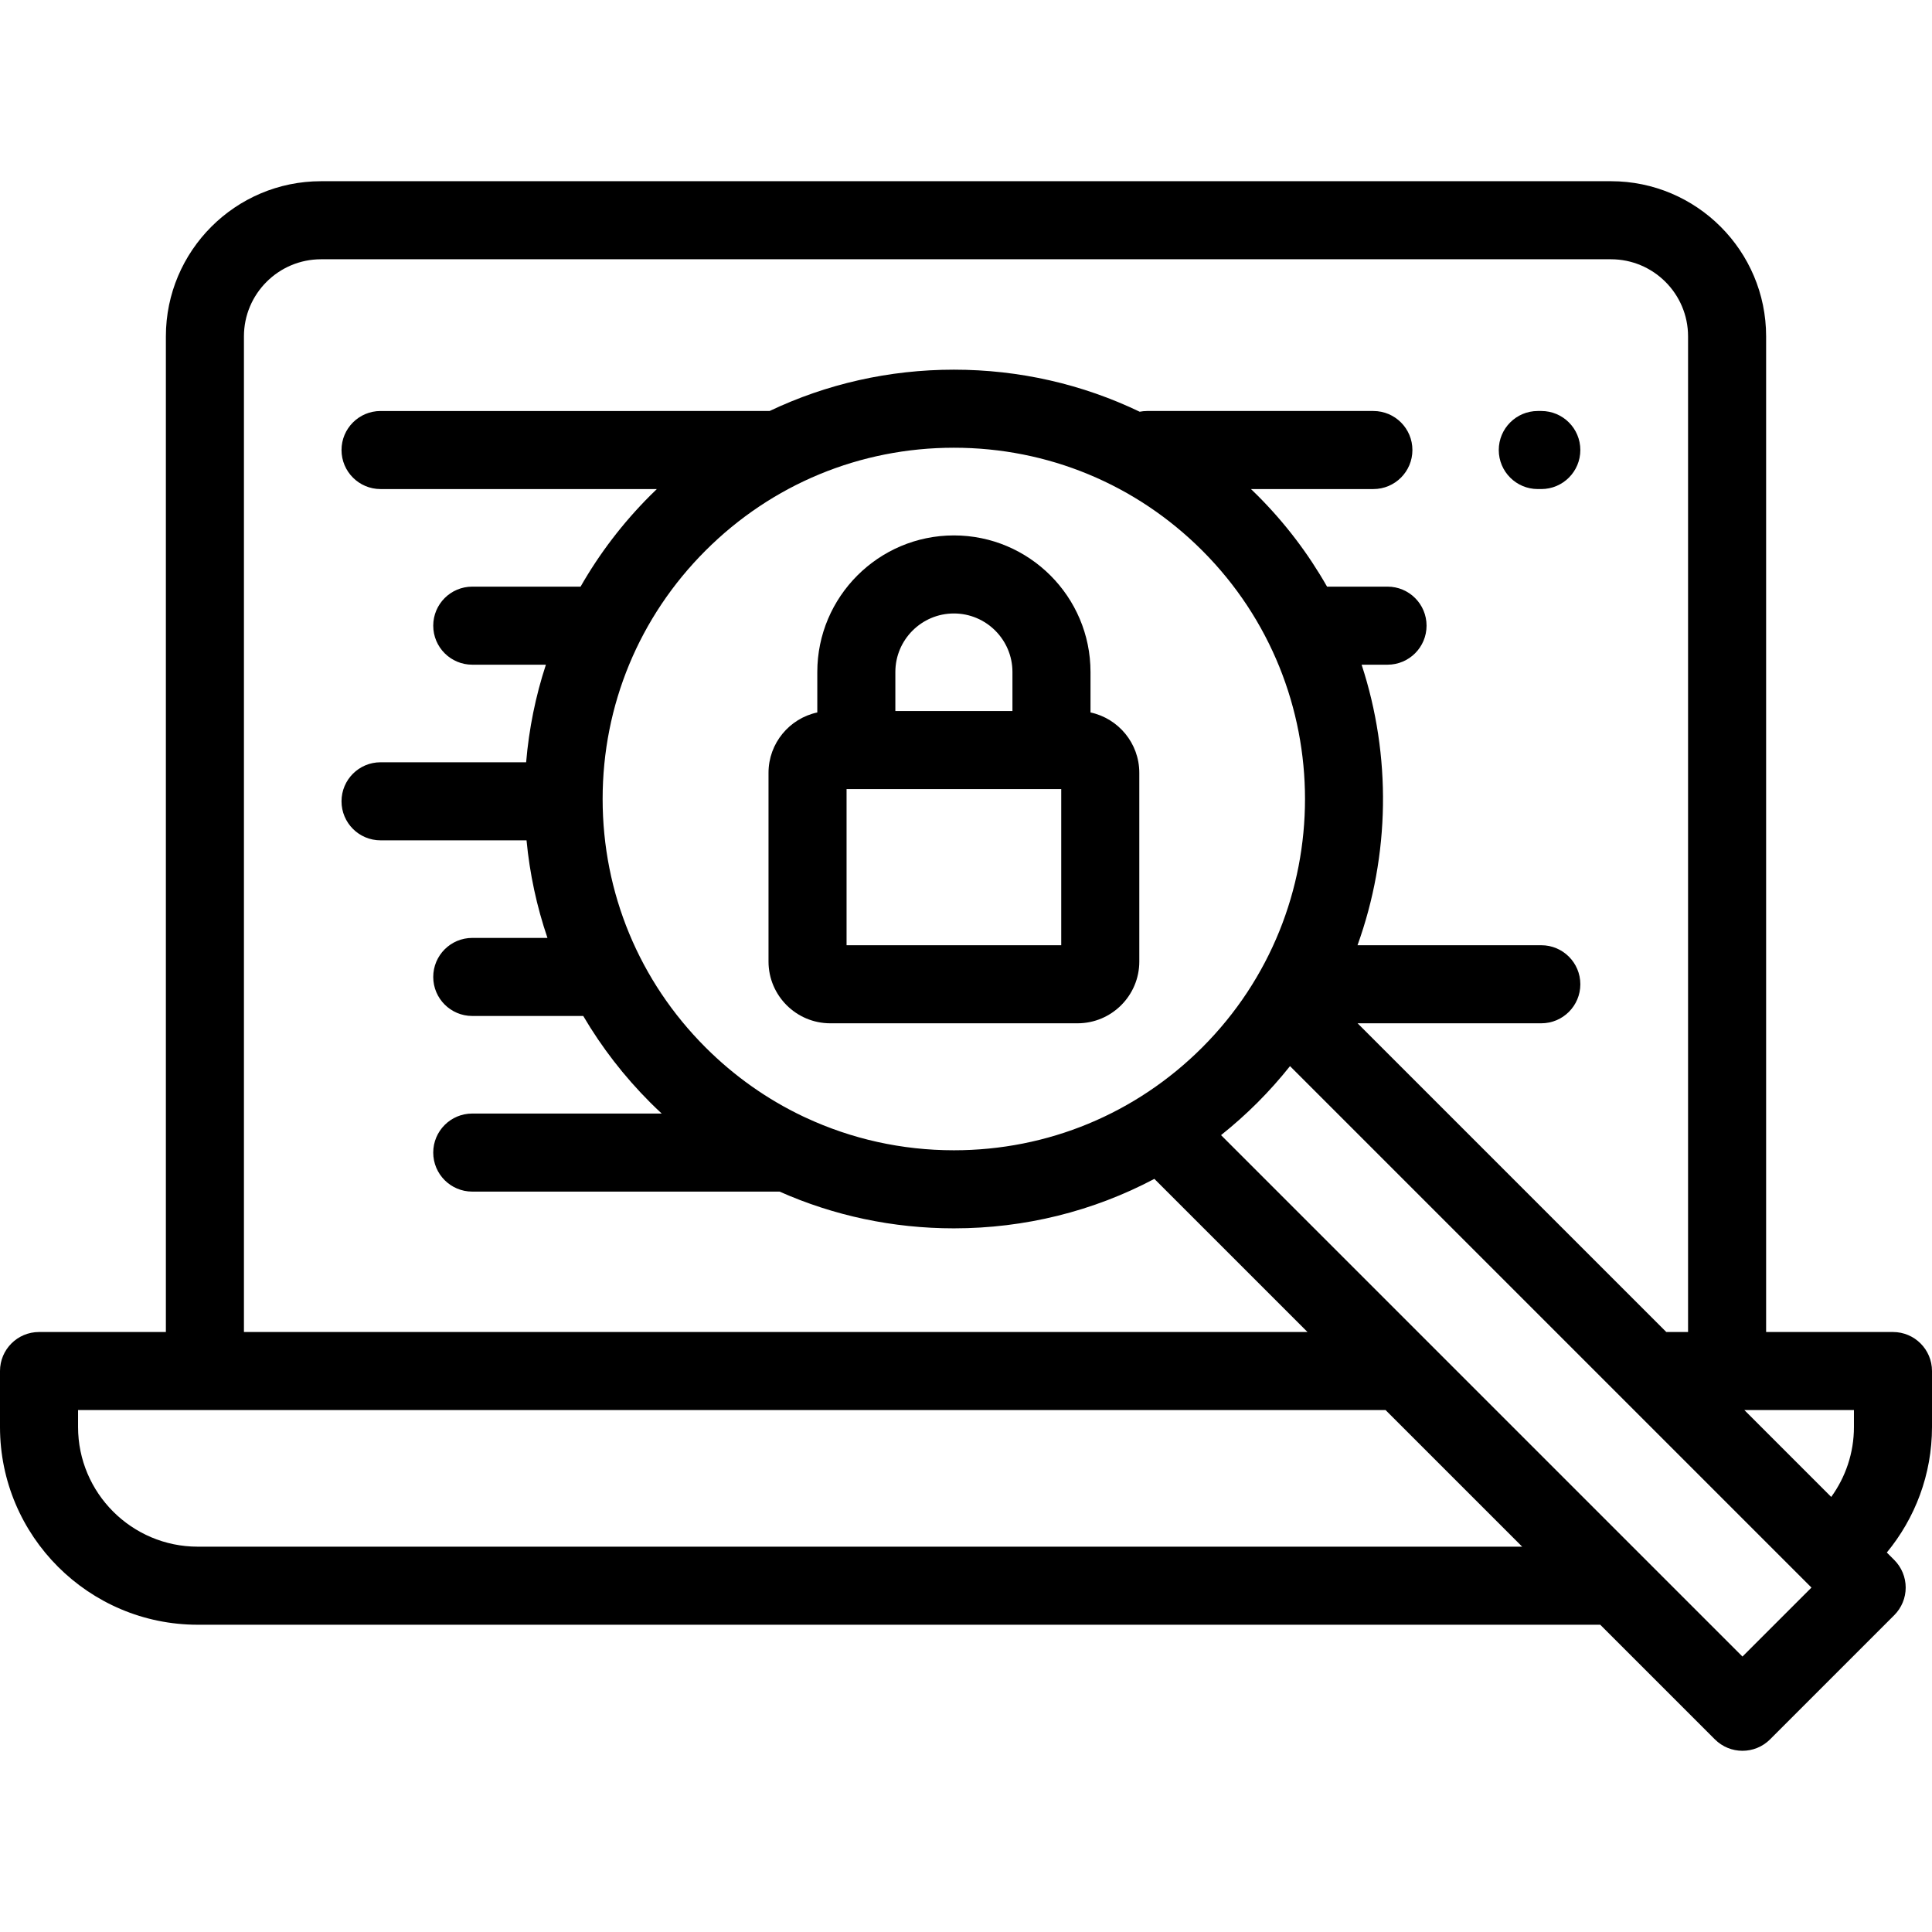
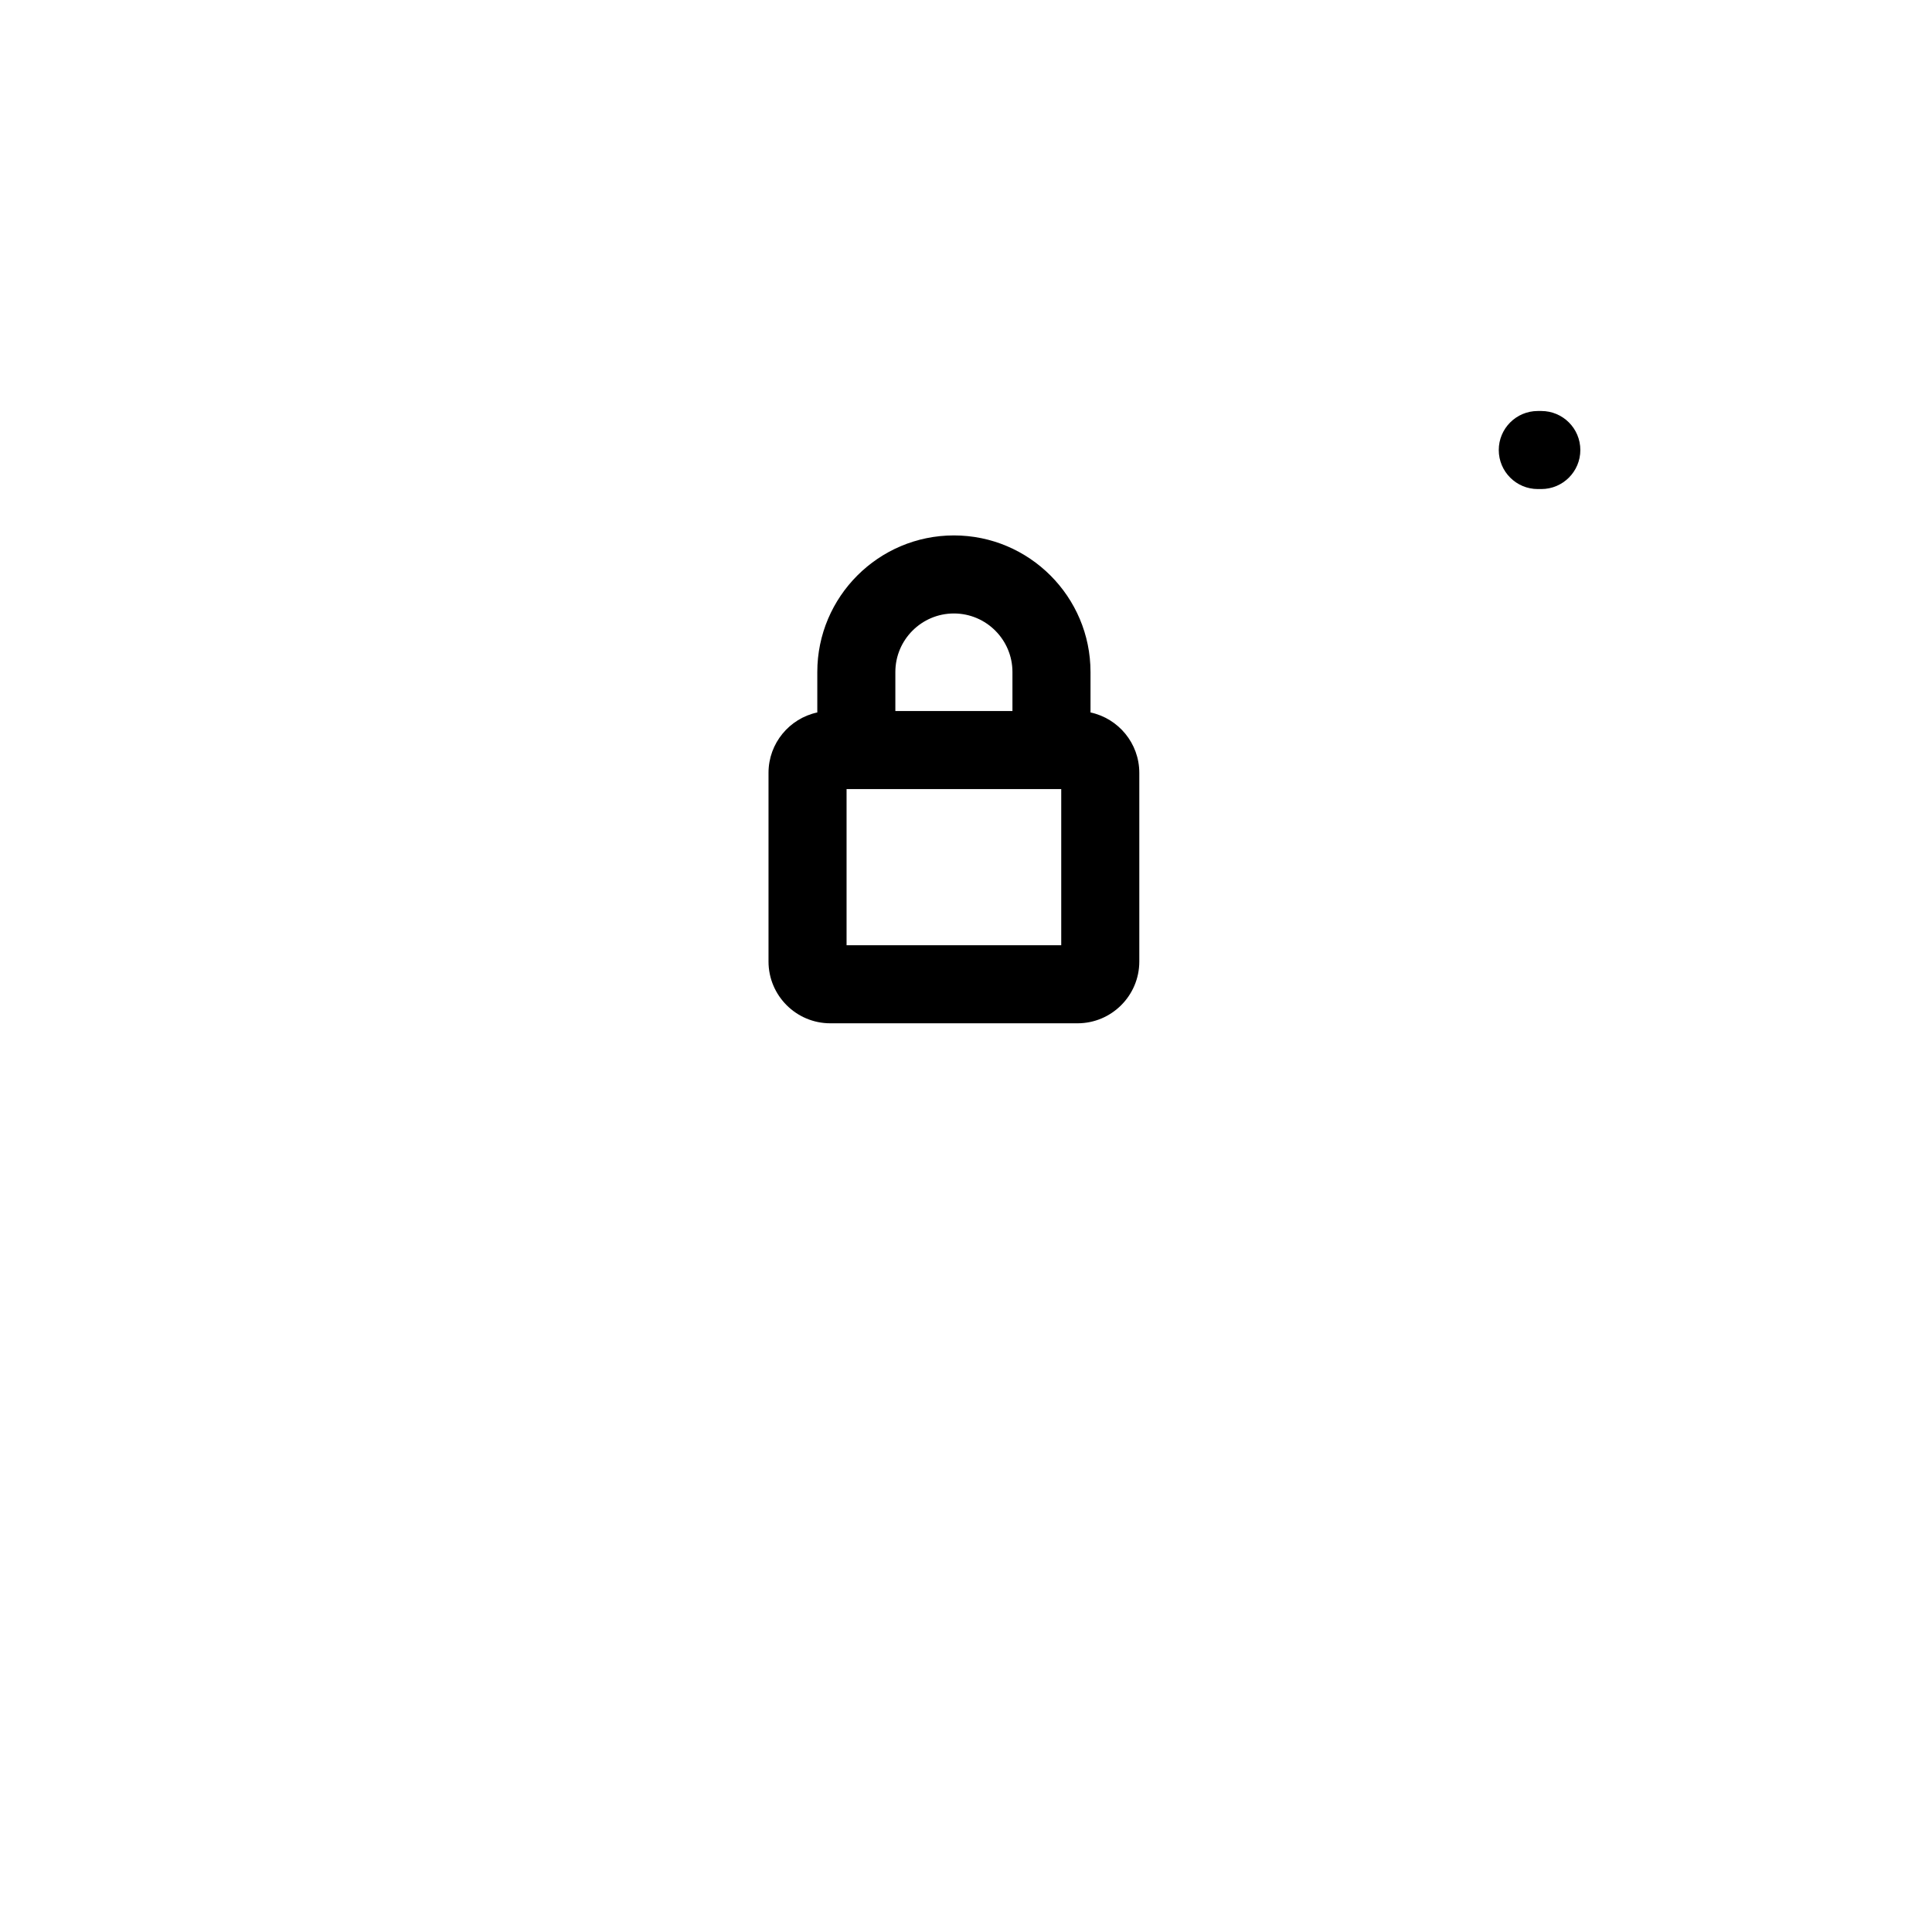
<svg xmlns="http://www.w3.org/2000/svg" fill="#000000" height="800px" width="800px" version="1.1" id="Layer_1" viewBox="0 0 512 512" xml:space="preserve">
  <g>
    <g>
      <g>
-         <path d="M501.657,352.997H468.04V89.138c0-22.671-18.444-41.115-41.115-41.115H85.075c-22.671,0-41.115,18.444-41.115,41.115     v263.859H10.343C4.631,352.997,0,357.628,0,363.34v14.825c0,28.897,23.51,52.407,52.407,52.407h371.675l30.376,30.376     c2.02,2.019,4.667,3.03,7.314,3.03c2.647,0,5.294-1.011,7.314-3.03l32.913-32.912c1.939-1.939,3.03-4.571,3.03-7.314     s-1.09-5.373-3.03-7.314l-1.973-1.973c7.468-9.057,11.974-20.642,11.974-33.271V363.34H512     C512,357.628,507.368,352.997,501.657,352.997z M64.646,89.138c0-11.265,9.164-20.428,20.428-20.428h341.851     c11.265,0,20.428,9.163,20.428,20.428v263.859h-5.765l-81.815-81.814h48.689c5.712,0,10.343-4.632,10.343-10.343     s-4.632-10.343-10.343-10.343h-48.709c8.631-23.939,8.996-50.21,1.089-74.346h6.867c5.712,0,10.343-4.632,10.343-10.343     c0-5.712-4.632-10.343-10.343-10.343h-16.027c-4.922-8.654-11.062-16.8-18.435-24.173c-0.57-0.57-1.147-1.13-1.727-1.686h32.44     c5.712,0,10.343-4.632,10.343-10.343c0-5.712-4.632-10.343-10.343-10.343h-59.966c-0.673,0-1.33,0.069-1.967,0.192     c-15.17-7.291-31.904-11.144-49.233-11.144c-17.177,0-33.773,3.784-48.839,10.952H100.849c-5.713,0-10.343,4.632-10.343,10.343     c0,5.712,4.631,10.343,10.343,10.343h73.22c-0.58,0.557-1.157,1.116-1.727,1.686c-7.307,7.307-13.495,15.435-18.484,24.173     h-28.702c-5.713,0-10.343,4.632-10.343,10.343c0,5.712,4.631,10.343,10.343,10.343h19.513     c-2.729,8.318-4.489,16.984-5.237,25.859h-38.583c-5.713,0-10.343,4.632-10.343,10.343s4.631,10.343,10.343,10.343h38.689     c0.843,8.883,2.713,17.548,5.545,25.859h-19.927c-5.713,0-10.343,4.632-10.343,10.343c0,5.712,4.631,10.343,10.343,10.343h29.412     c4.862,8.275,10.808,15.989,17.773,22.955c0.991,0.991,2.001,1.954,3.021,2.903h-50.206c-5.713,0-10.343,4.632-10.343,10.343     c0,5.712,4.631,10.343,10.343,10.343h81.441c14.355,6.38,30.018,9.735,46.197,9.735c18.825,0,36.95-4.546,53.128-13.109     l40.585,40.583H64.646V89.138z M318.619,277.567c-17.583,17.584-40.96,27.267-65.826,27.267c-13.791,0-27.12-2.99-39.262-8.644     c-0.234-0.117-0.47-0.23-0.714-0.328c-9.475-4.511-18.211-10.655-25.85-18.294c-17.583-17.582-27.265-40.959-27.265-65.825     c0-24.866,9.683-48.243,27.266-65.826s40.96-27.265,65.825-27.265c24.866,0,48.243,9.682,65.826,27.265     C354.915,182.214,354.915,241.272,318.619,277.567z M52.407,409.885c-17.491,0-31.72-14.229-31.72-31.72v-4.482h33.616h312.89     l36.202,36.202H52.407z M461.771,439.006L323.588,300.822c3.353-2.676,6.581-5.548,9.659-8.626     c3.092-3.092,5.959-6.322,8.619-9.665l138.19,138.19L461.771,439.006z M491.313,378.165c0,6.921-2.24,13.32-6.019,18.539     l-23.019-23.02h29.038V378.165z" />
        <path d="M288.996,188.806v-10.714c0-19.962-16.24-36.202-36.202-36.202c-19.962,0-36.202,16.24-36.202,36.202v10.714     c-7.379,1.585-12.929,8.153-12.929,15.998v50.01c0,9.026,7.343,16.369,16.368,16.369h65.526c9.026,0,16.369-7.344,16.369-16.368     v-50.01C301.925,196.959,296.375,190.391,288.996,188.806z M237.278,178.091c0-8.555,6.96-15.515,15.515-15.515     s15.515,6.96,15.515,15.515v10.343h-31.03V178.091z M281.238,250.495h-56.889v-41.374h2.586h51.717h2.586V250.495z" />
        <path d="M407.531,129.604h0.931c5.712,0,10.343-4.632,10.343-10.343c0-5.712-4.632-10.343-10.343-10.343h-0.931     c-5.712,0-10.343,4.632-10.343,10.343C397.188,124.972,401.82,129.604,407.531,129.604z" />
      </g>
    </g>
  </g>
</svg>